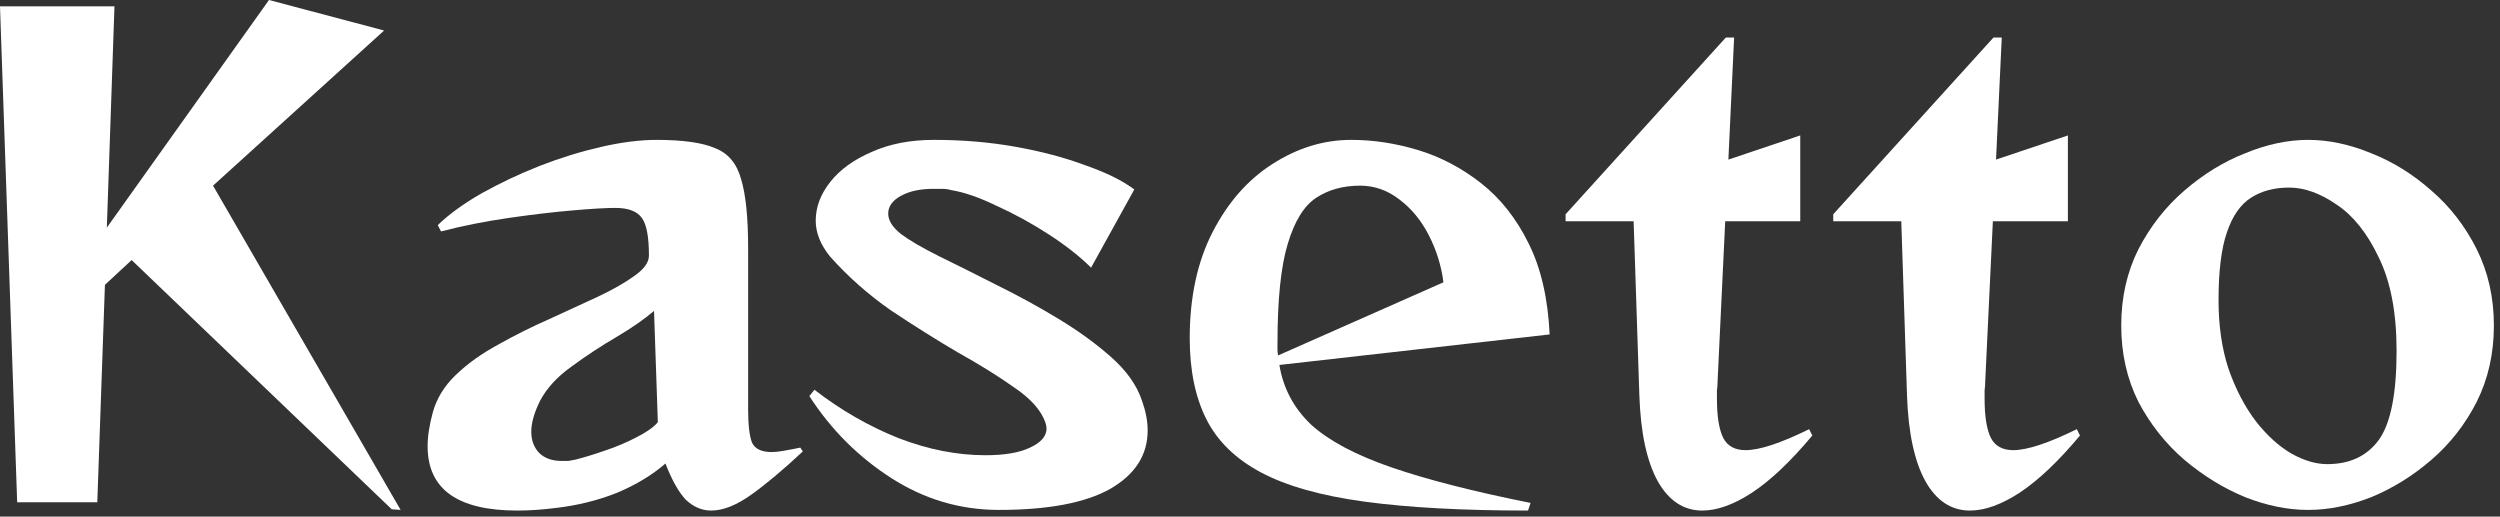
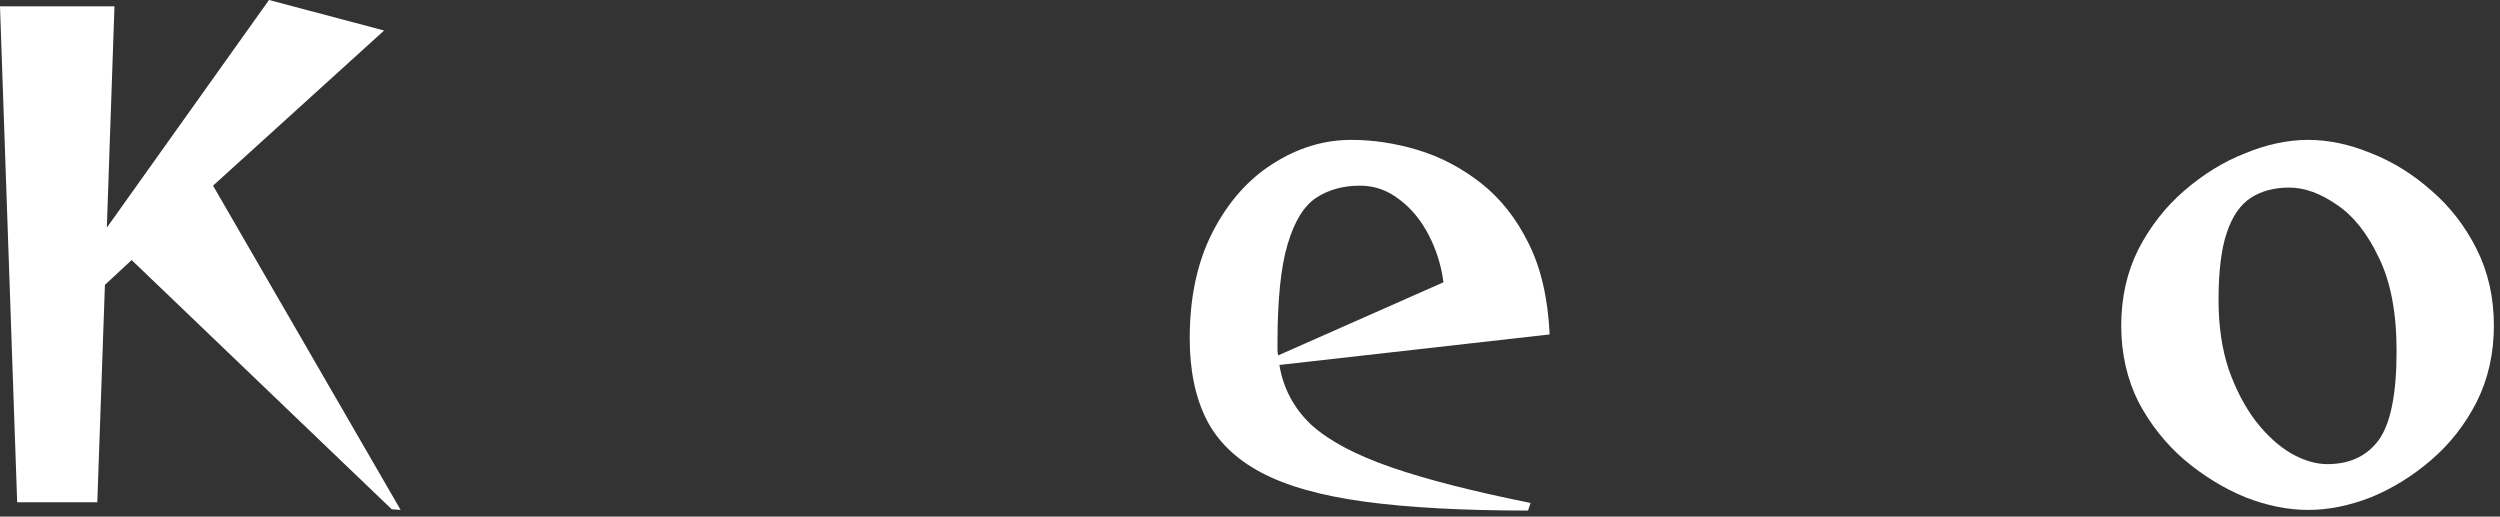
<svg xmlns="http://www.w3.org/2000/svg" width="271" height="56" viewBox="0 0 271 56" fill="none">
  <rect x="0" y="0" width="271" height="56" fill="#333333" stroke="none" />
  <path d="M270.337 35.288C270.337 38.32 269.717 41.077 268.476 43.558C267.235 45.993 265.604 48.084 263.582 49.83C261.56 51.576 259.377 52.931 257.033 53.896C254.689 54.815 252.415 55.275 250.209 55.275C248.003 55.275 245.728 54.815 243.384 53.896C241.041 52.931 238.835 51.576 236.767 49.83C234.745 48.084 233.09 45.993 231.804 43.558C230.563 41.077 229.942 38.32 229.942 35.288C229.942 32.255 230.563 29.498 231.804 27.017C233.09 24.536 234.745 22.422 236.767 20.676C238.835 18.884 241.041 17.529 243.384 16.61C245.728 15.645 248.003 15.163 250.209 15.163C252.415 15.163 254.689 15.645 257.033 16.61C259.377 17.529 261.56 18.884 263.582 20.676C265.604 22.422 267.235 24.536 268.476 27.017C269.717 29.498 270.337 32.255 270.337 35.288ZM252.277 50.312C254.712 50.312 256.574 49.439 257.86 47.693C259.147 45.901 259.79 42.685 259.79 38.044C259.79 33.909 259.147 30.532 257.86 27.913C256.62 25.294 255.103 23.387 253.311 22.192C251.518 20.952 249.795 20.332 248.141 20.332C246.532 20.332 245.154 20.699 244.005 21.434C242.856 22.17 241.983 23.433 241.385 25.225C240.788 26.971 240.489 29.406 240.489 32.531C240.489 35.334 240.857 37.838 241.592 40.043C242.373 42.249 243.361 44.132 244.556 45.695C245.751 47.211 247.015 48.36 248.348 49.141C249.726 49.922 251.036 50.312 252.277 50.312Z" fill="white" />
-   <path d="M225.469 47.211C223.126 50.014 220.943 52.081 218.921 53.414C216.945 54.7 215.153 55.344 213.544 55.344C211.522 55.344 209.914 54.287 208.719 52.173C207.524 50.014 206.858 46.912 206.72 42.869L206.099 23.985H198.724V23.226L216.095 4.066H216.991L216.37 17.299L224.16 14.68V23.985H216.026L215.198 41.353C215.198 41.674 215.176 41.996 215.13 42.318C215.13 42.593 215.13 42.892 215.13 43.213C215.13 45.143 215.359 46.568 215.819 47.486C216.278 48.359 217.083 48.796 218.232 48.796C219.748 48.796 222.046 48.038 225.125 46.522L225.469 47.211Z" fill="white" />
-   <path d="M196.456 47.211C194.113 50.014 191.93 52.081 189.908 53.414C187.932 54.7 186.139 55.344 184.531 55.344C182.509 55.344 180.901 54.287 179.706 52.173C178.511 50.014 177.844 46.912 177.707 42.869L177.086 23.985H169.71V23.226L187.081 4.066H187.978L187.357 17.299L195.147 14.68V23.985H187.013L186.185 41.353C186.185 41.674 186.162 41.996 186.116 42.318C186.116 42.593 186.116 42.892 186.116 43.213C186.116 45.143 186.346 46.568 186.806 47.486C187.265 48.359 188.07 48.796 189.218 48.796C190.735 48.796 193.033 48.038 196.112 46.522L196.456 47.211Z" fill="white" />
  <path d="M165.638 55.344C158.561 55.344 152.656 55.022 147.922 54.379C143.189 53.735 139.444 52.679 136.686 51.208C133.929 49.738 131.953 47.808 130.758 45.419C129.563 43.03 128.966 40.112 128.966 36.666C128.966 32.209 129.793 28.372 131.447 25.156C133.102 21.94 135.262 19.482 137.927 17.782C140.639 16.036 143.488 15.163 146.475 15.163C148.865 15.163 151.277 15.53 153.713 16.265C156.148 17 158.423 18.195 160.537 19.849C162.651 21.503 164.374 23.686 165.707 26.397C167.04 29.062 167.798 32.347 167.982 36.252L138.685 39.561C139.099 42.088 140.248 44.247 142.132 46.039C144.062 47.785 146.957 49.325 150.818 50.657C154.678 51.989 159.71 53.276 165.914 54.517L165.638 55.344ZM156.47 30.601C156.24 28.809 155.712 27.109 154.885 25.501C154.058 23.893 153.001 22.606 151.714 21.641C150.427 20.63 149.002 20.125 147.44 20.125C145.602 20.125 144.016 20.561 142.684 21.434C141.351 22.307 140.317 23.985 139.582 26.466C138.846 28.901 138.479 32.485 138.479 37.217C138.479 37.447 138.479 37.677 138.479 37.907C138.479 38.09 138.502 38.297 138.548 38.527L156.47 30.601Z" fill="white" />
-   <path d="M118.271 29.016C117.076 27.821 115.56 26.627 113.721 25.432C111.883 24.237 109.999 23.203 108.069 22.33C106.185 21.411 104.53 20.837 103.106 20.607C102.784 20.515 102.462 20.47 102.141 20.47C101.819 20.47 101.497 20.47 101.176 20.47C99.751 20.47 98.579 20.722 97.66 21.228C96.741 21.733 96.281 22.376 96.281 23.157C96.281 23.893 96.741 24.628 97.66 25.363C98.579 26.052 99.958 26.856 101.796 27.775C103.68 28.694 105.748 29.728 108 30.877C110.252 31.979 112.481 33.197 114.687 34.529C116.892 35.862 118.823 37.263 120.477 38.734C122.131 40.204 123.234 41.766 123.786 43.42C124.199 44.569 124.406 45.649 124.406 46.66C124.406 49.325 123.05 51.438 120.339 53C117.628 54.517 113.607 55.275 108.276 55.275C104.094 55.275 100.211 54.126 96.626 51.829C93.042 49.531 90.078 46.568 87.734 42.938L88.285 42.249C91.135 44.454 94.168 46.2 97.384 47.487C100.601 48.727 103.749 49.347 106.828 49.347C108.896 49.347 110.505 49.072 111.654 48.52C112.848 47.969 113.446 47.28 113.446 46.453C113.446 46.269 113.4 46.039 113.308 45.764C112.848 44.477 111.745 43.236 109.999 42.042C108.253 40.801 106.185 39.515 103.795 38.182C101.451 36.804 99.039 35.288 96.557 33.633C94.122 31.933 91.939 30.004 90.008 27.844C88.952 26.558 88.423 25.248 88.423 23.916C88.423 22.445 88.952 21.044 90.008 19.711C91.066 18.379 92.559 17.299 94.489 16.472C96.419 15.599 98.671 15.163 101.245 15.163C104.37 15.163 107.334 15.415 110.137 15.921C112.94 16.426 115.445 17.092 117.651 17.919C119.902 18.701 121.672 19.573 122.959 20.538L118.271 29.016Z" fill="white" />
-   <path d="M87.027 48.934C84.913 50.91 83.051 52.472 81.443 53.62C79.835 54.769 78.387 55.344 77.1 55.344C76.089 55.344 75.17 54.953 74.343 54.172C73.562 53.345 72.826 52.035 72.137 50.243C70.712 51.484 68.965 52.541 66.897 53.414C64.829 54.241 62.601 54.792 60.211 55.068C59.476 55.16 58.763 55.229 58.074 55.275C57.385 55.321 56.718 55.344 56.075 55.344C49.595 55.344 46.355 53.023 46.355 48.383C46.355 47.831 46.401 47.257 46.493 46.66C46.585 46.062 46.723 45.419 46.907 44.73C47.32 43.213 48.148 41.858 49.388 40.663C50.675 39.423 52.215 38.32 54.007 37.355C55.799 36.344 57.637 35.425 59.522 34.598C61.406 33.725 63.152 32.921 64.76 32.186C66.415 31.405 67.748 30.647 68.759 29.912C69.816 29.177 70.344 28.441 70.344 27.706C70.344 25.684 70.091 24.329 69.586 23.64C69.08 22.905 68.115 22.537 66.691 22.537C65.68 22.537 64.117 22.629 62.003 22.813C59.889 22.997 57.569 23.272 55.041 23.64C52.513 24.008 50.101 24.49 47.803 25.087L47.458 24.398C48.699 23.203 50.285 22.055 52.215 20.952C54.191 19.849 56.282 18.861 58.488 17.988C60.739 17.115 62.968 16.426 65.174 15.921C67.38 15.415 69.379 15.163 71.172 15.163C74.021 15.163 76.135 15.461 77.514 16.059C78.938 16.61 79.88 17.736 80.34 19.436C80.846 21.09 81.098 23.594 81.098 26.948V44.385C81.098 46.039 81.236 47.234 81.512 47.969C81.834 48.658 82.546 49.003 83.649 49.003C84.016 49.003 84.453 48.957 84.959 48.865C85.51 48.773 86.108 48.658 86.751 48.52L87.027 48.934ZM70.896 33.702C69.885 34.575 68.529 35.517 66.828 36.528C65.174 37.493 63.566 38.55 62.003 39.699C60.441 40.801 59.292 42.042 58.556 43.42C57.913 44.707 57.591 45.832 57.591 46.797C57.591 47.716 57.867 48.474 58.419 49.072C59.016 49.669 59.843 49.968 60.9 49.968C61.13 49.968 61.36 49.968 61.59 49.968C61.865 49.922 62.118 49.876 62.348 49.83C63.267 49.6 64.324 49.279 65.519 48.865C66.76 48.452 67.908 47.969 68.965 47.418C70.068 46.866 70.85 46.315 71.31 45.764L70.896 33.702Z" fill="white" />
  <path d="M42.463 55.206L14.269 28.189L11.374 30.877L10.547 54.448H1.861L0 0.689H12.408L11.581 24.674L29.159 0L41.636 3.308L23.093 20.125L43.428 55.275L42.463 55.206Z" fill="white" />
</svg>